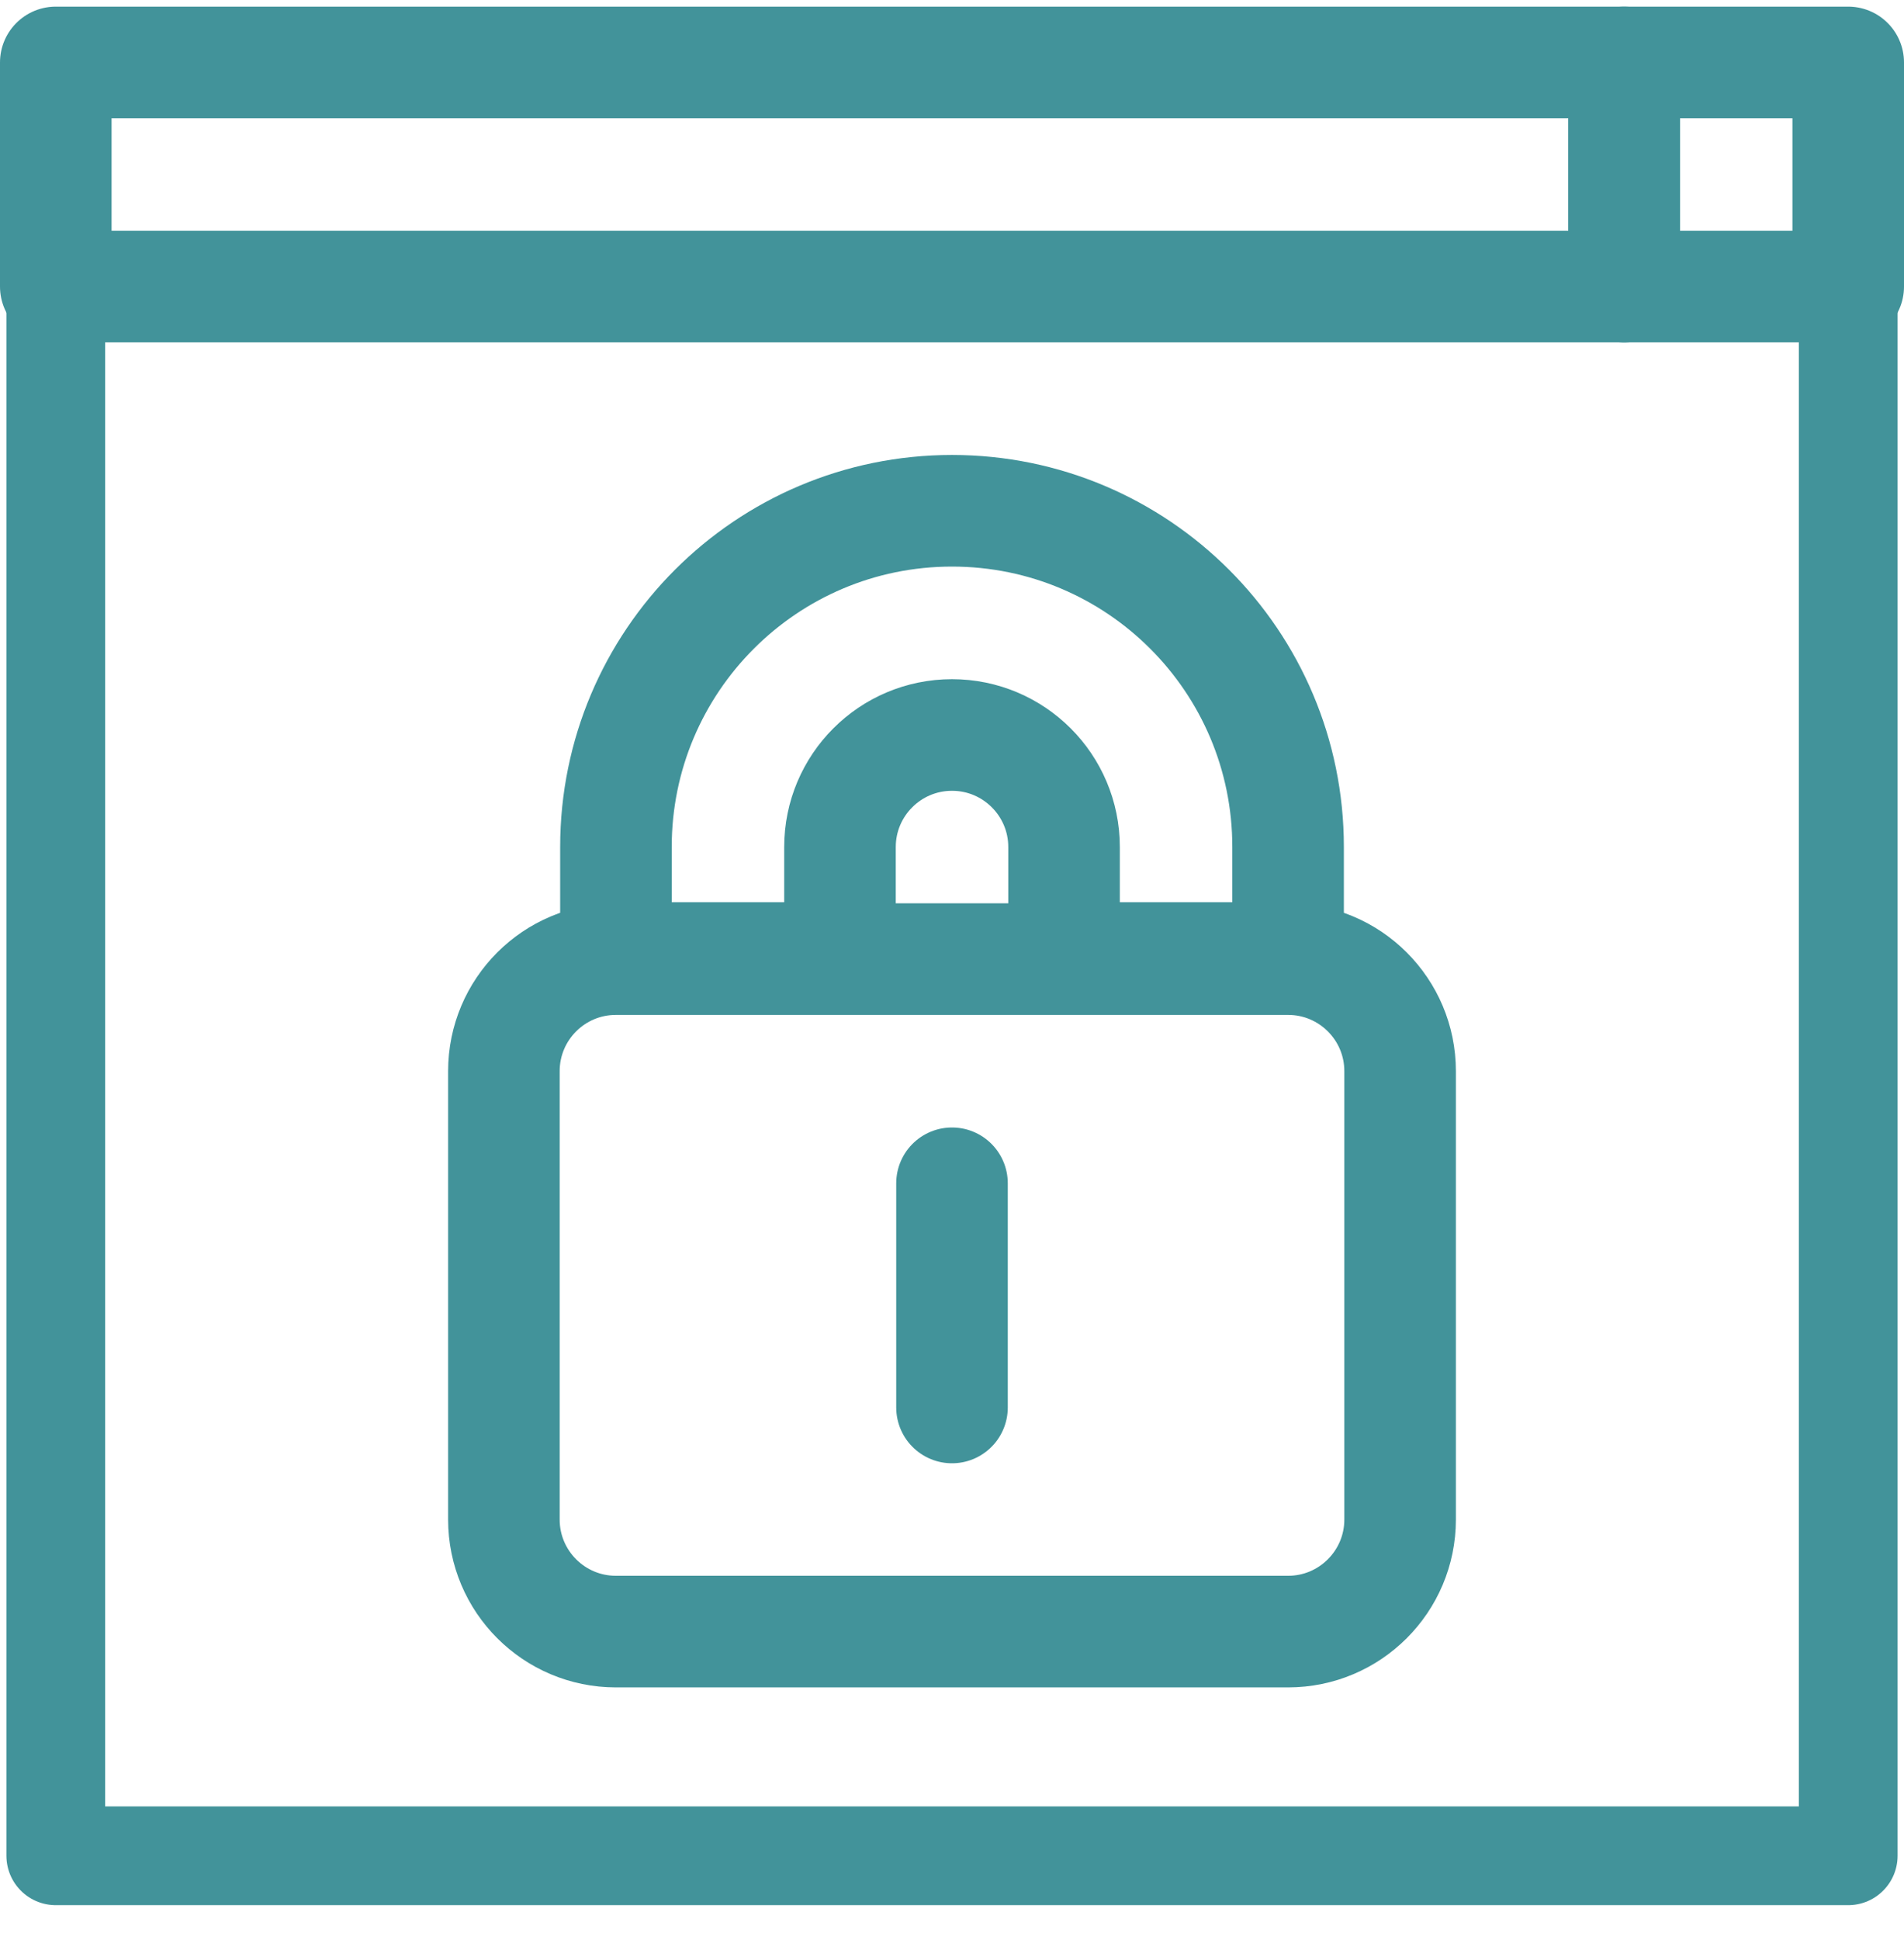
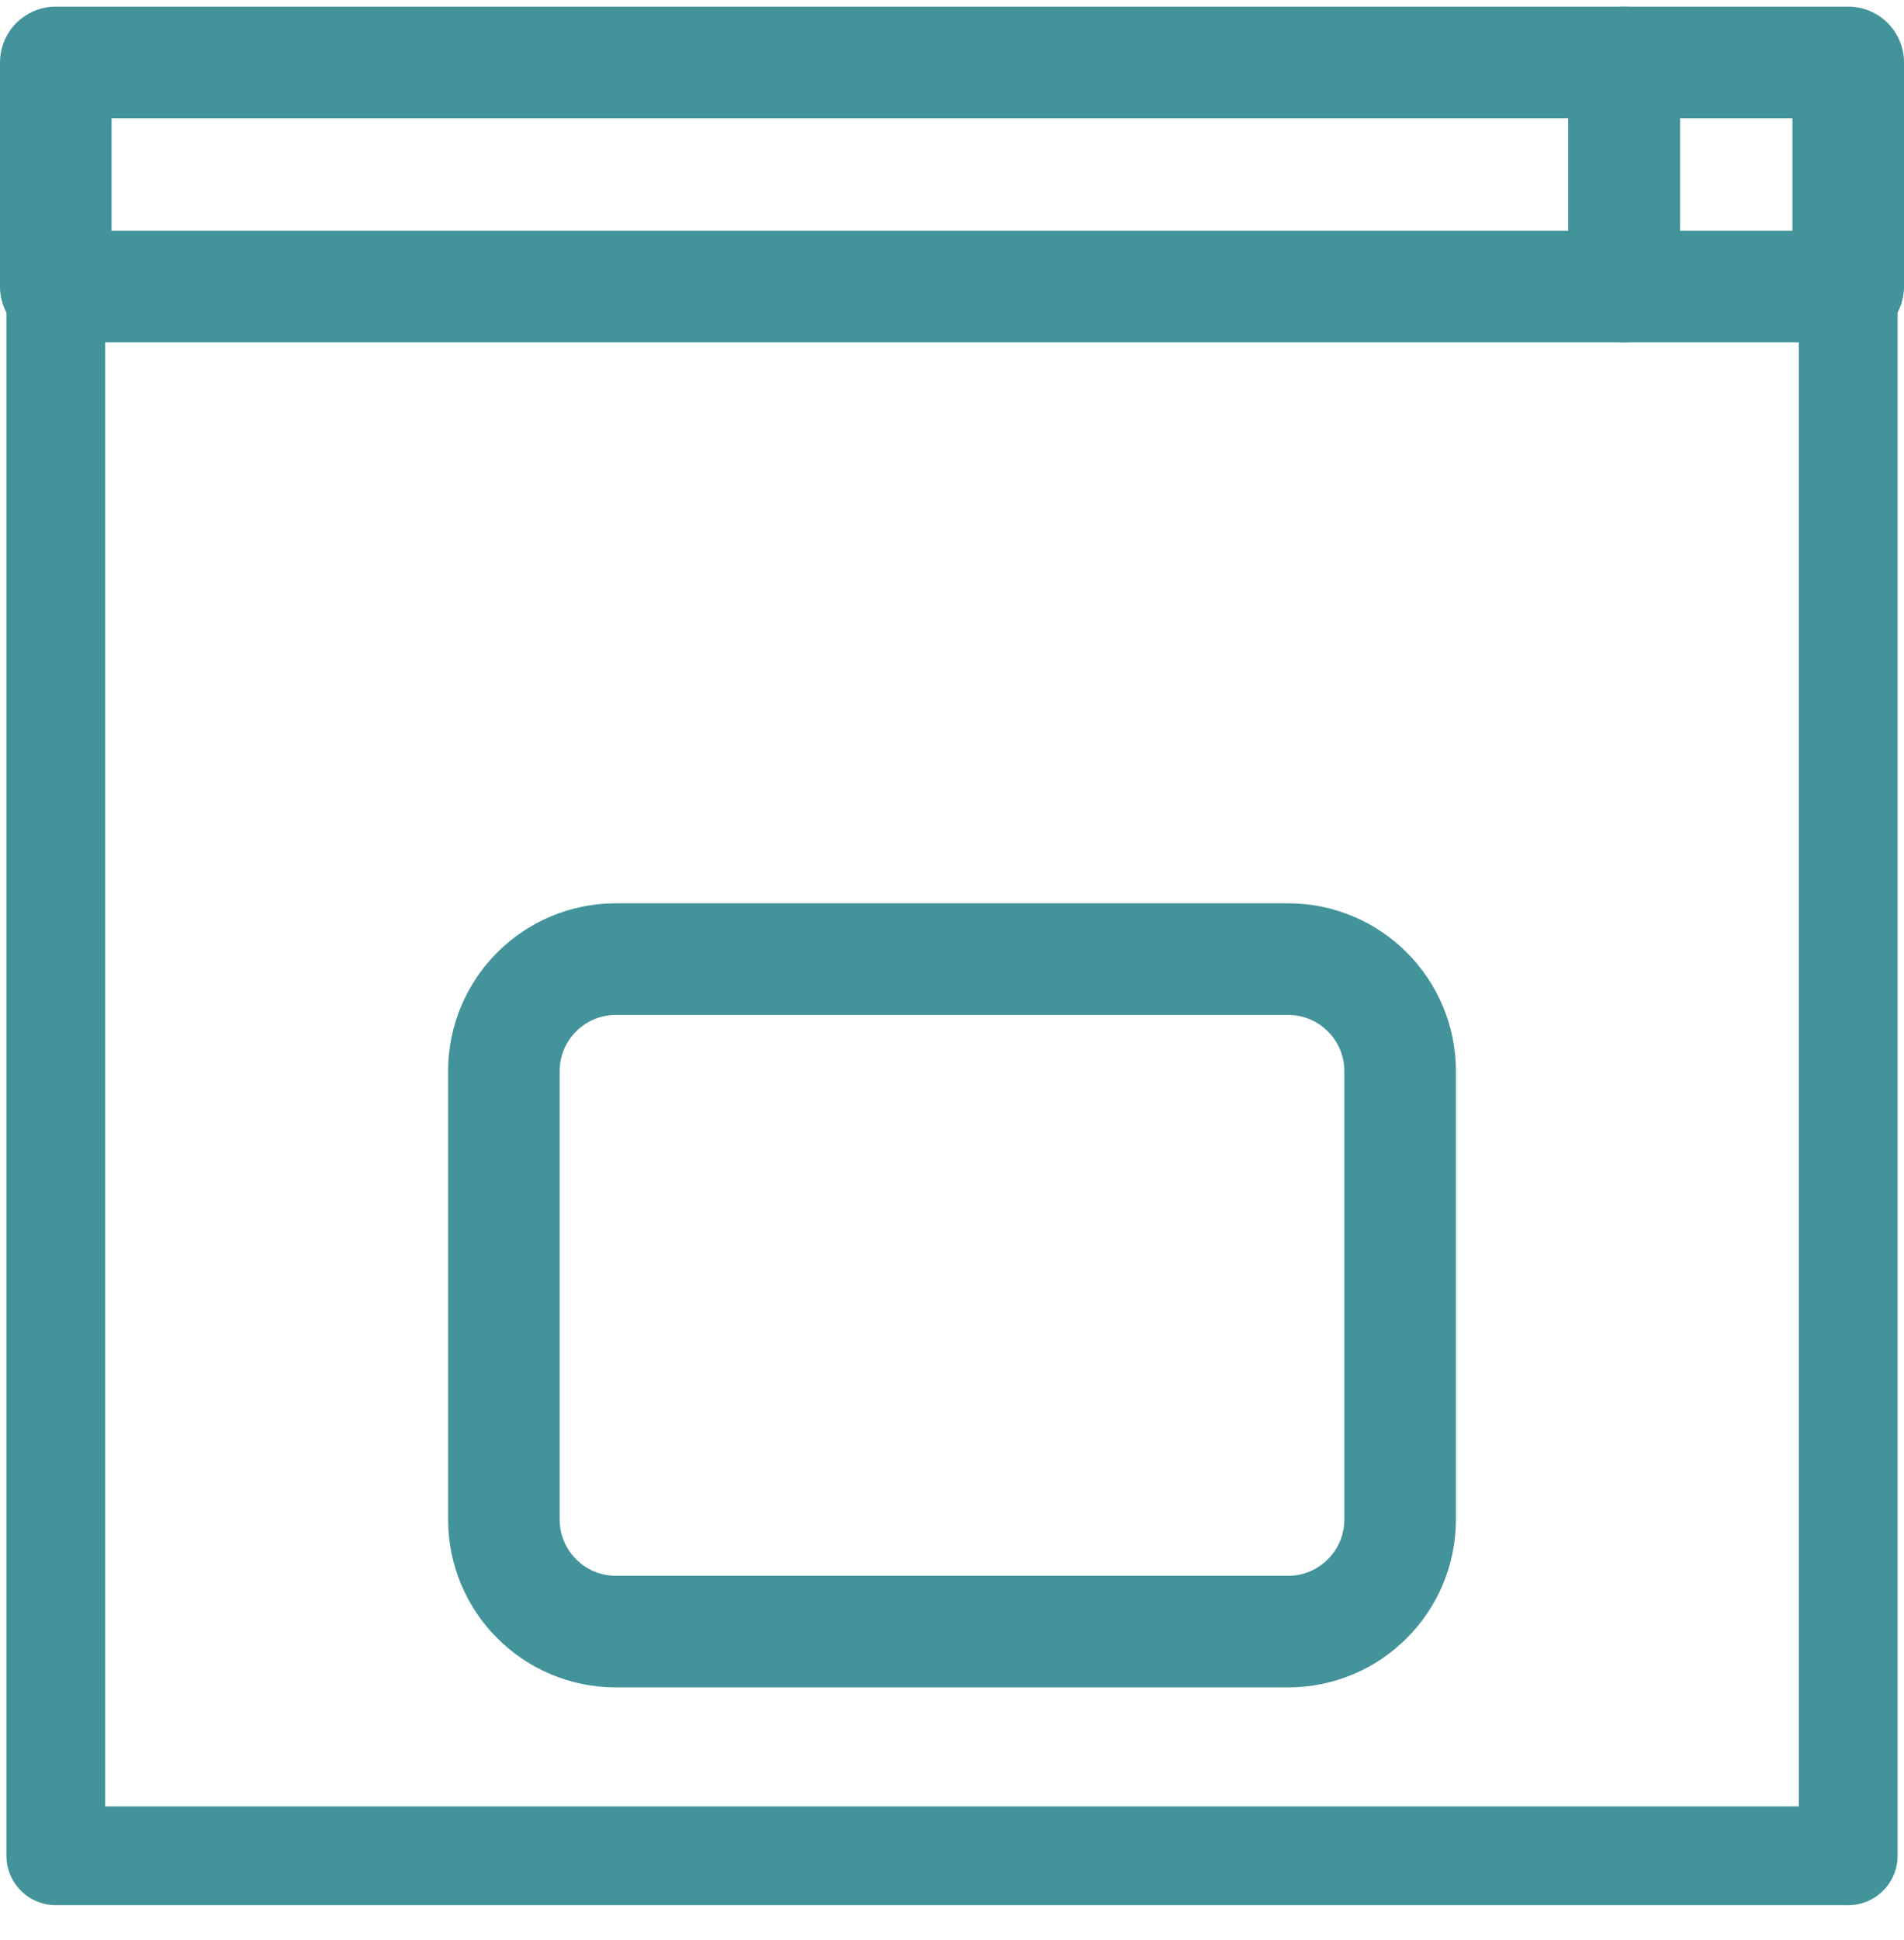
<svg xmlns="http://www.w3.org/2000/svg" width="54" height="55" viewBox="0 0 54 55" fill="none">
  <g clip-path="url(#clip0_2342_4381)">
    <path d="M46.063 1.77H1.582V8.124H46.063V1.77Z" stroke="#42939A" stroke-width="3.164" stroke-miterlimit="10" stroke-linecap="round" stroke-linejoin="round" />
    <path d="M52.418 8.125H1.582V52.606H52.418V8.125Z" stroke="#42939A" stroke-width="2.8" stroke-miterlimit="10" stroke-linecap="round" stroke-linejoin="round" />
    <path d="M52.418 1.77H46.063V8.124H52.418V1.77Z" stroke="#42939A" stroke-width="3.164" stroke-miterlimit="10" stroke-linecap="round" stroke-linejoin="round" />
    <path d="M39.709 30.365C39.709 28.61 38.286 27.188 36.532 27.188H17.468C15.713 27.188 14.291 28.61 14.291 30.365V43.074C14.291 44.828 15.713 46.251 17.468 46.251H36.532C38.286 46.251 39.709 44.828 39.709 43.074V30.365Z" stroke="#42939A" stroke-width="3.164" stroke-miterlimit="10" stroke-linecap="round" stroke-linejoin="round" />
-     <path d="M17.469 24.01V27.158H23.823V24.012C23.823 22.257 25.246 20.835 27 20.835C28.755 20.835 30.178 22.257 30.178 24.012V27.158H36.532V24.01C36.532 18.746 32.265 14.479 27 14.479C21.736 14.479 17.469 18.746 17.469 24.01Z" stroke="#42939A" stroke-width="3.164" stroke-miterlimit="10" stroke-linecap="round" stroke-linejoin="round" />
-     <path d="M27 33.543V39.898" stroke="#42939A" stroke-width="3.164" stroke-miterlimit="10" stroke-linecap="round" stroke-linejoin="round" />
  </g>
  <defs>
    <clipPath id="clip0_2342_4381">
      <rect width="54" height="54" fill="white" transform="translate(0 0.188)" />
    </clipPath>
  </defs>
</svg>